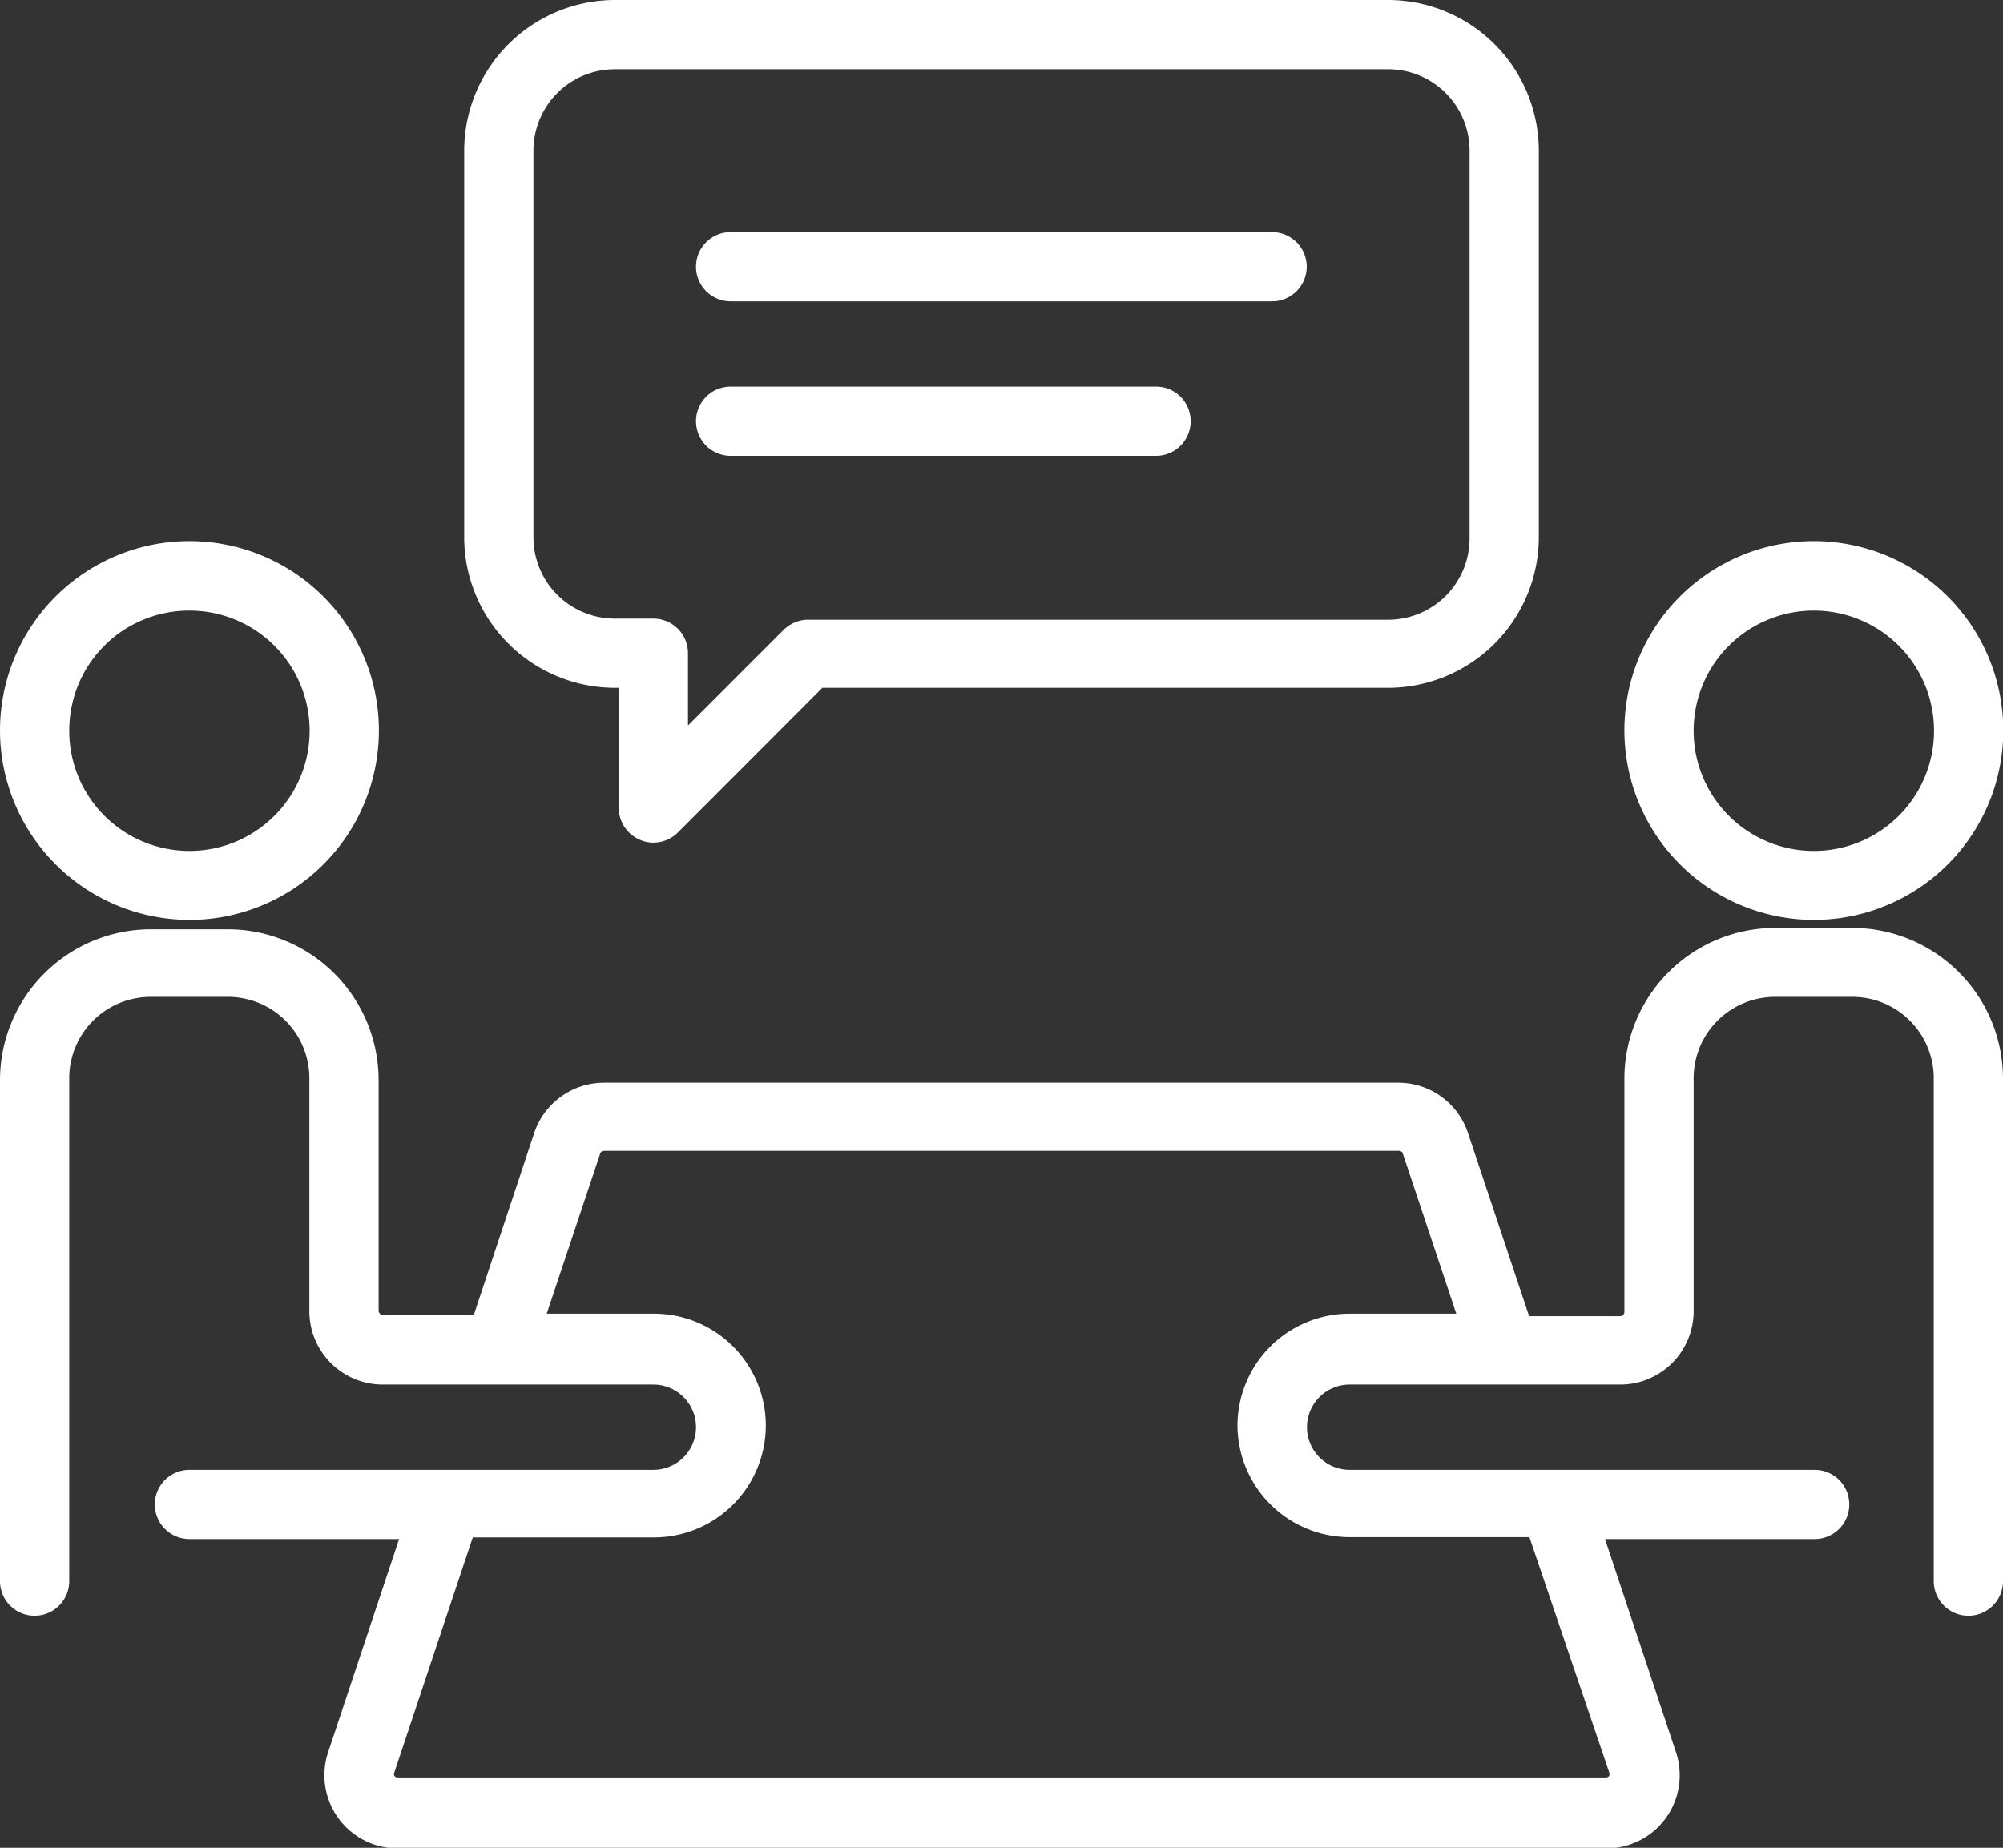
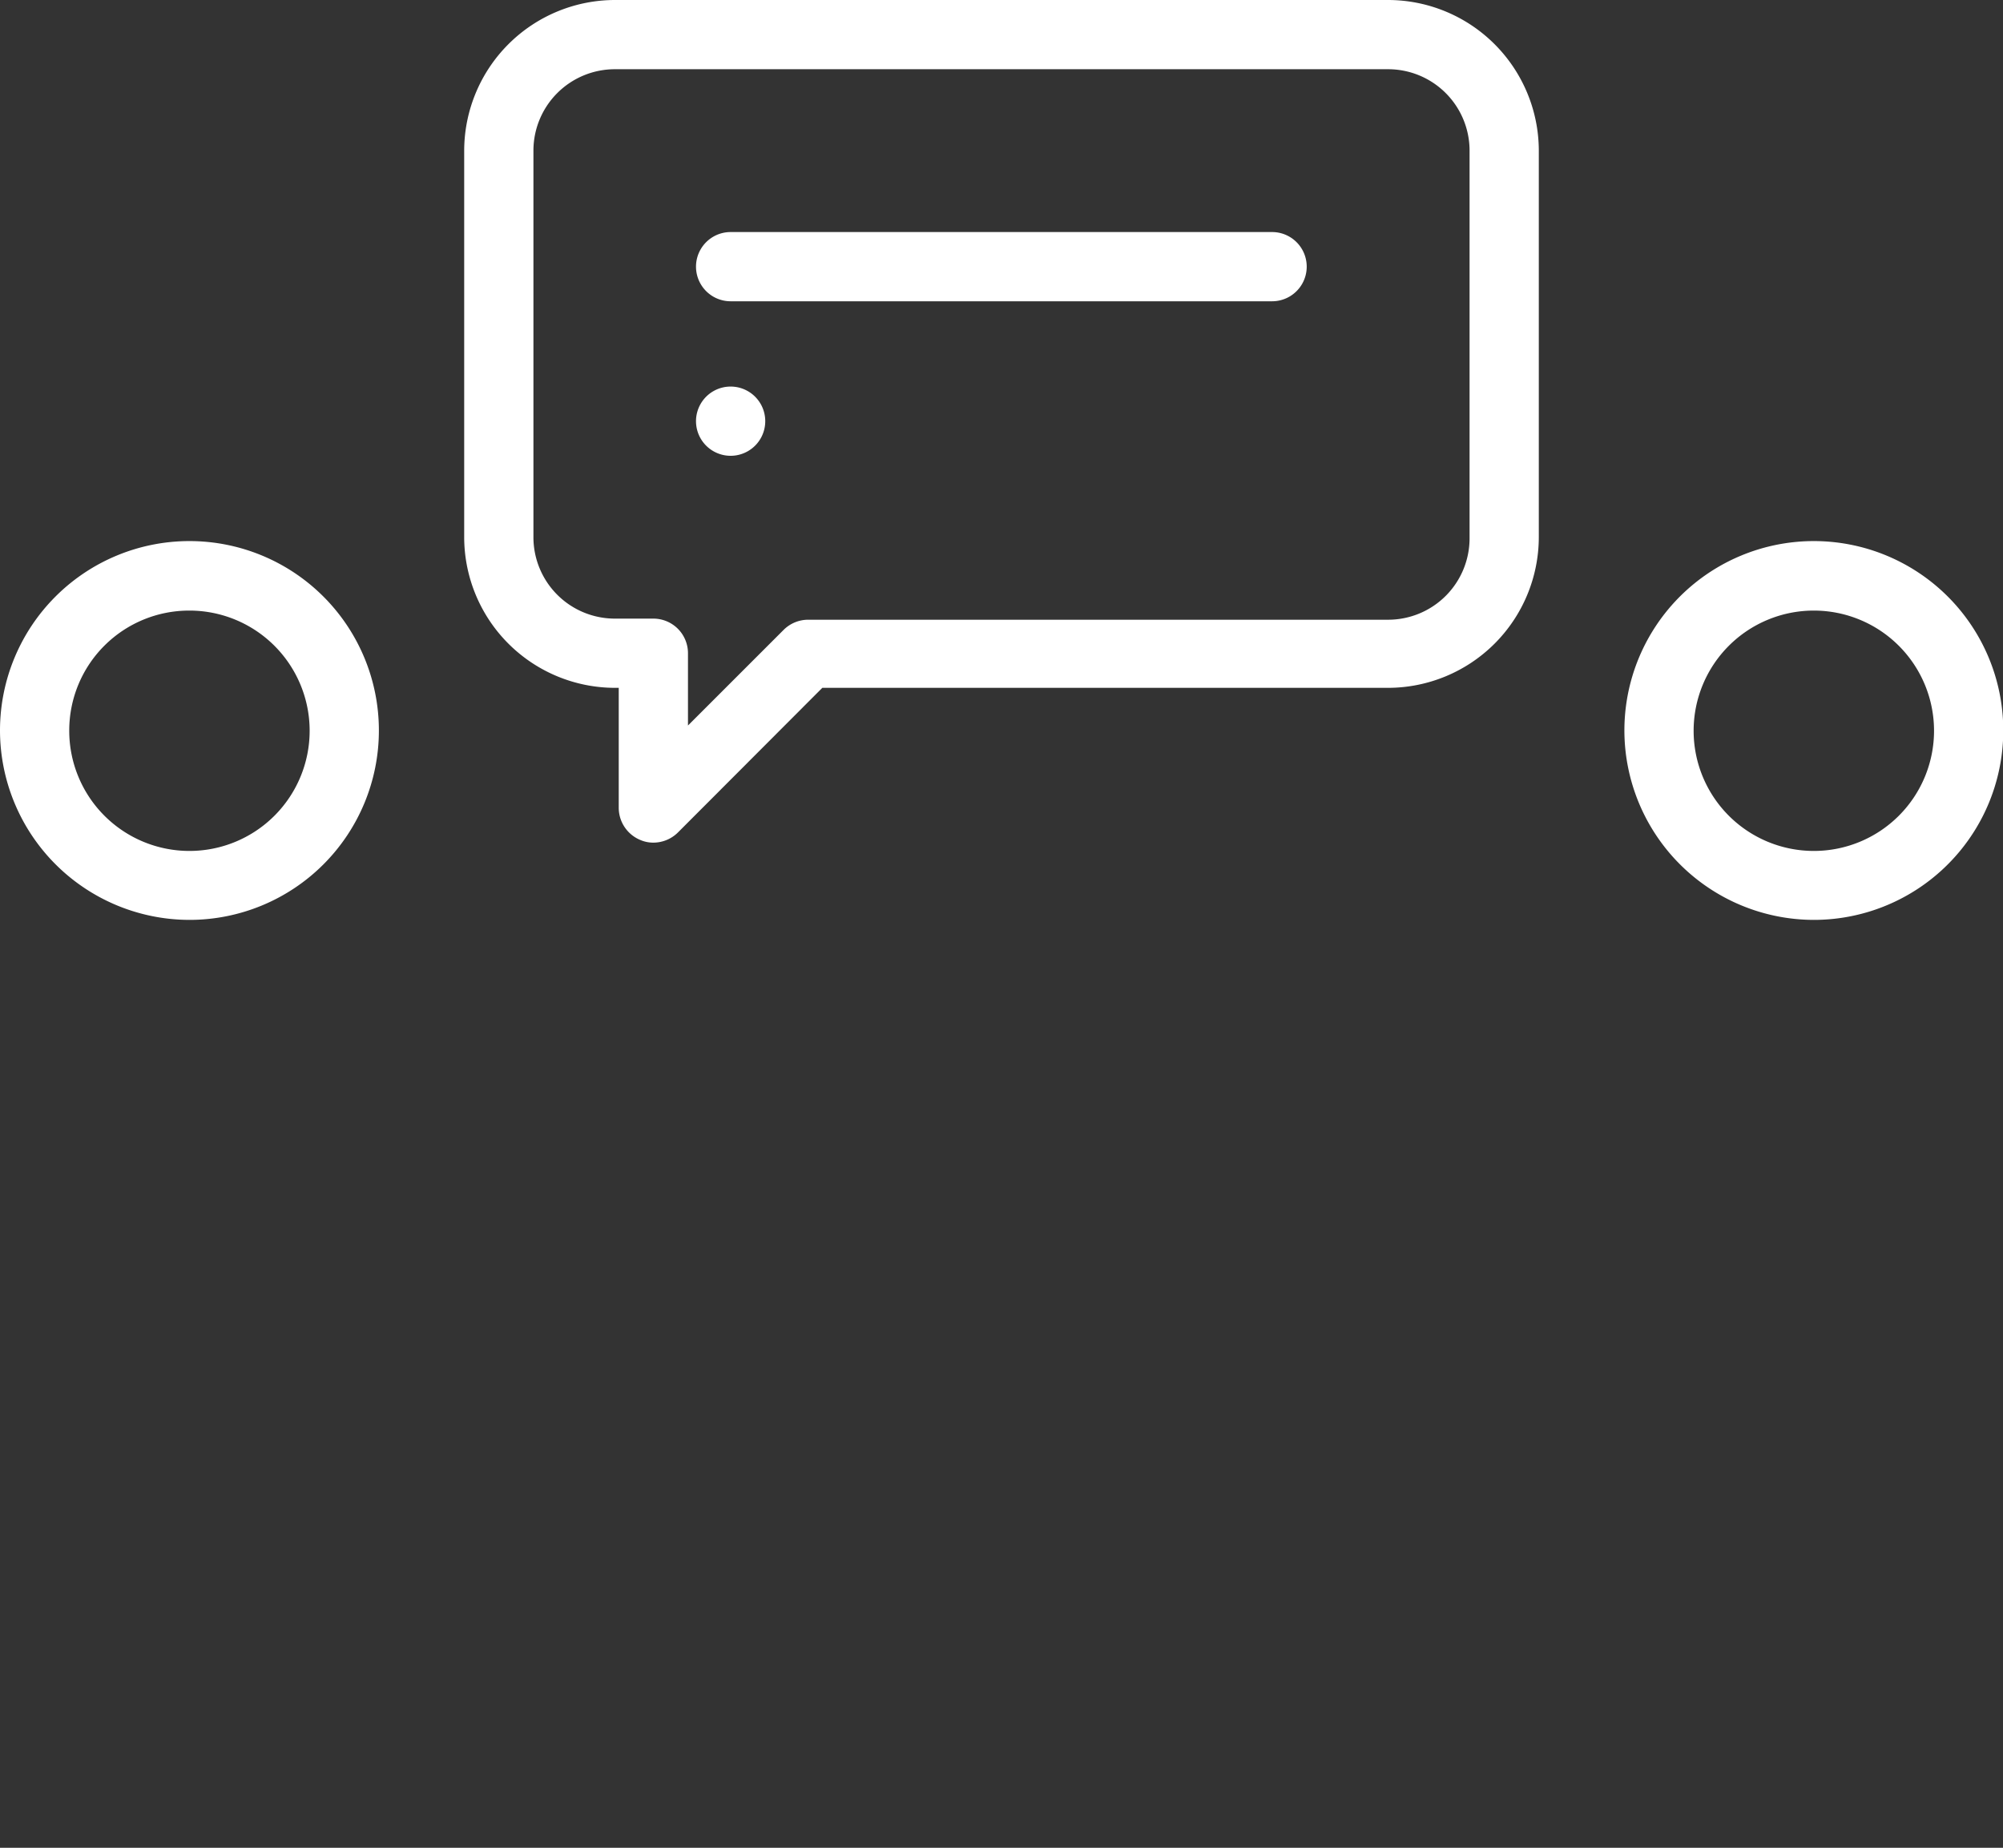
<svg xmlns="http://www.w3.org/2000/svg" width="72.32" height="66.73" viewBox="0 0 72.32 66.73">
  <rect x="0" y="0" width="72.32" height="66.73" fill="#333333" stroke="none" />
  <defs>
    <style>.cls-1{fill:#fff;}</style>
  </defs>
  <title>Asset 14</title>
  <g id="Layer_2" data-name="Layer 2">
    <g id="Layer_1-2" data-name="Layer 1">
-       <path class="cls-1" d="M66.88,33.51H64.09A5.45,5.45,0,0,0,58.65,39v8.38a.15.15,0,0,1-.15.15H55.21L53,40.91a2.65,2.65,0,0,0-2.51-1.81H21.81a2.66,2.66,0,0,0-2.52,1.81l-2.18,6.57H13.82a.15.15,0,0,1-.15-.15V39a5.45,5.45,0,0,0-5.44-5.44H5.44A5.45,5.45,0,0,0,0,39V57.1a1.25,1.25,0,0,0,2.5,0V39A2.94,2.94,0,0,1,5.44,36H8.23A2.94,2.94,0,0,1,11.17,39v8.38A2.65,2.65,0,0,0,13.82,50h9.77a1.54,1.54,0,0,1,0,3.08H6.84a1.25,1.25,0,0,0,0,2.5h7.57l-2.56,7.69a2.64,2.64,0,0,0,2.51,3.48H58a2.64,2.64,0,0,0,2.51-3.48l-2.56-7.69h7.57a1.25,1.25,0,0,0,0-2.5H48.73a1.54,1.54,0,1,1,0-3.08H58.5a2.65,2.65,0,0,0,2.65-2.65V39A2.94,2.94,0,0,1,64.09,36h2.79A2.94,2.94,0,0,1,69.82,39V57.1a1.25,1.25,0,0,0,2.5,0V39A5.45,5.45,0,0,0,66.88,33.51Zm-22.2,18a4.05,4.05,0,0,0,4,4h6.54L58.1,64a.17.17,0,0,1,0,.13.14.14,0,0,1-.12.06H14.36a.14.14,0,0,1-.12-.06.13.13,0,0,1,0-.13l2.83-8.48h6.54a4,4,0,0,0,0-8.08H19.74l1.93-5.78a.14.14,0,0,1,.14-.1h28.7a.14.14,0,0,1,.14.1l1.93,5.78H48.73A4.05,4.05,0,0,0,44.68,51.52Z" />
      <path class="cls-1" d="M6.84,33.22A6.84,6.84,0,1,0,0,26.38,6.85,6.85,0,0,0,6.84,33.22Zm0-11.17A4.34,4.34,0,1,1,2.5,26.38,4.33,4.33,0,0,1,6.84,22.05Z" />
      <path class="cls-1" d="M65.48,33.22a6.84,6.84,0,1,0-6.83-6.84A6.85,6.85,0,0,0,65.48,33.22Zm0-11.17a4.34,4.34,0,1,1-4.33,4.33A4.34,4.34,0,0,1,65.48,22.05Z" />
      <path class="cls-1" d="M22.2,24.84h.14v4.34a1.26,1.26,0,0,0,.77,1.15,1.18,1.18,0,0,0,.48.1,1.26,1.26,0,0,0,.89-.37l5.21-5.22H50.12a5.45,5.45,0,0,0,5.44-5.44v-14A5.45,5.45,0,0,0,50.12,0H22.2a5.45,5.45,0,0,0-5.44,5.44v14A5.45,5.45,0,0,0,22.2,24.84ZM19.26,5.44A2.94,2.94,0,0,1,22.2,2.5H50.12a2.94,2.94,0,0,1,2.94,2.94v14a2.94,2.94,0,0,1-2.94,2.94H29.18a1.26,1.26,0,0,0-.89.37l-3.45,3.45V23.59a1.25,1.25,0,0,0-1.25-1.25H22.2a2.94,2.94,0,0,1-2.94-2.94Z" />
      <path class="cls-1" d="M26.38,10.88H45.93a1.25,1.25,0,0,0,0-2.5H26.38a1.25,1.25,0,0,0,0,2.5Z" />
-       <path class="cls-1" d="M26.38,16.46H41.74a1.25,1.25,0,0,0,0-2.5H26.38a1.25,1.25,0,0,0,0,2.5Z" />
+       <path class="cls-1" d="M26.38,16.46a1.25,1.25,0,0,0,0-2.5H26.38a1.25,1.25,0,0,0,0,2.5Z" />
    </g>
  </g>
</svg>